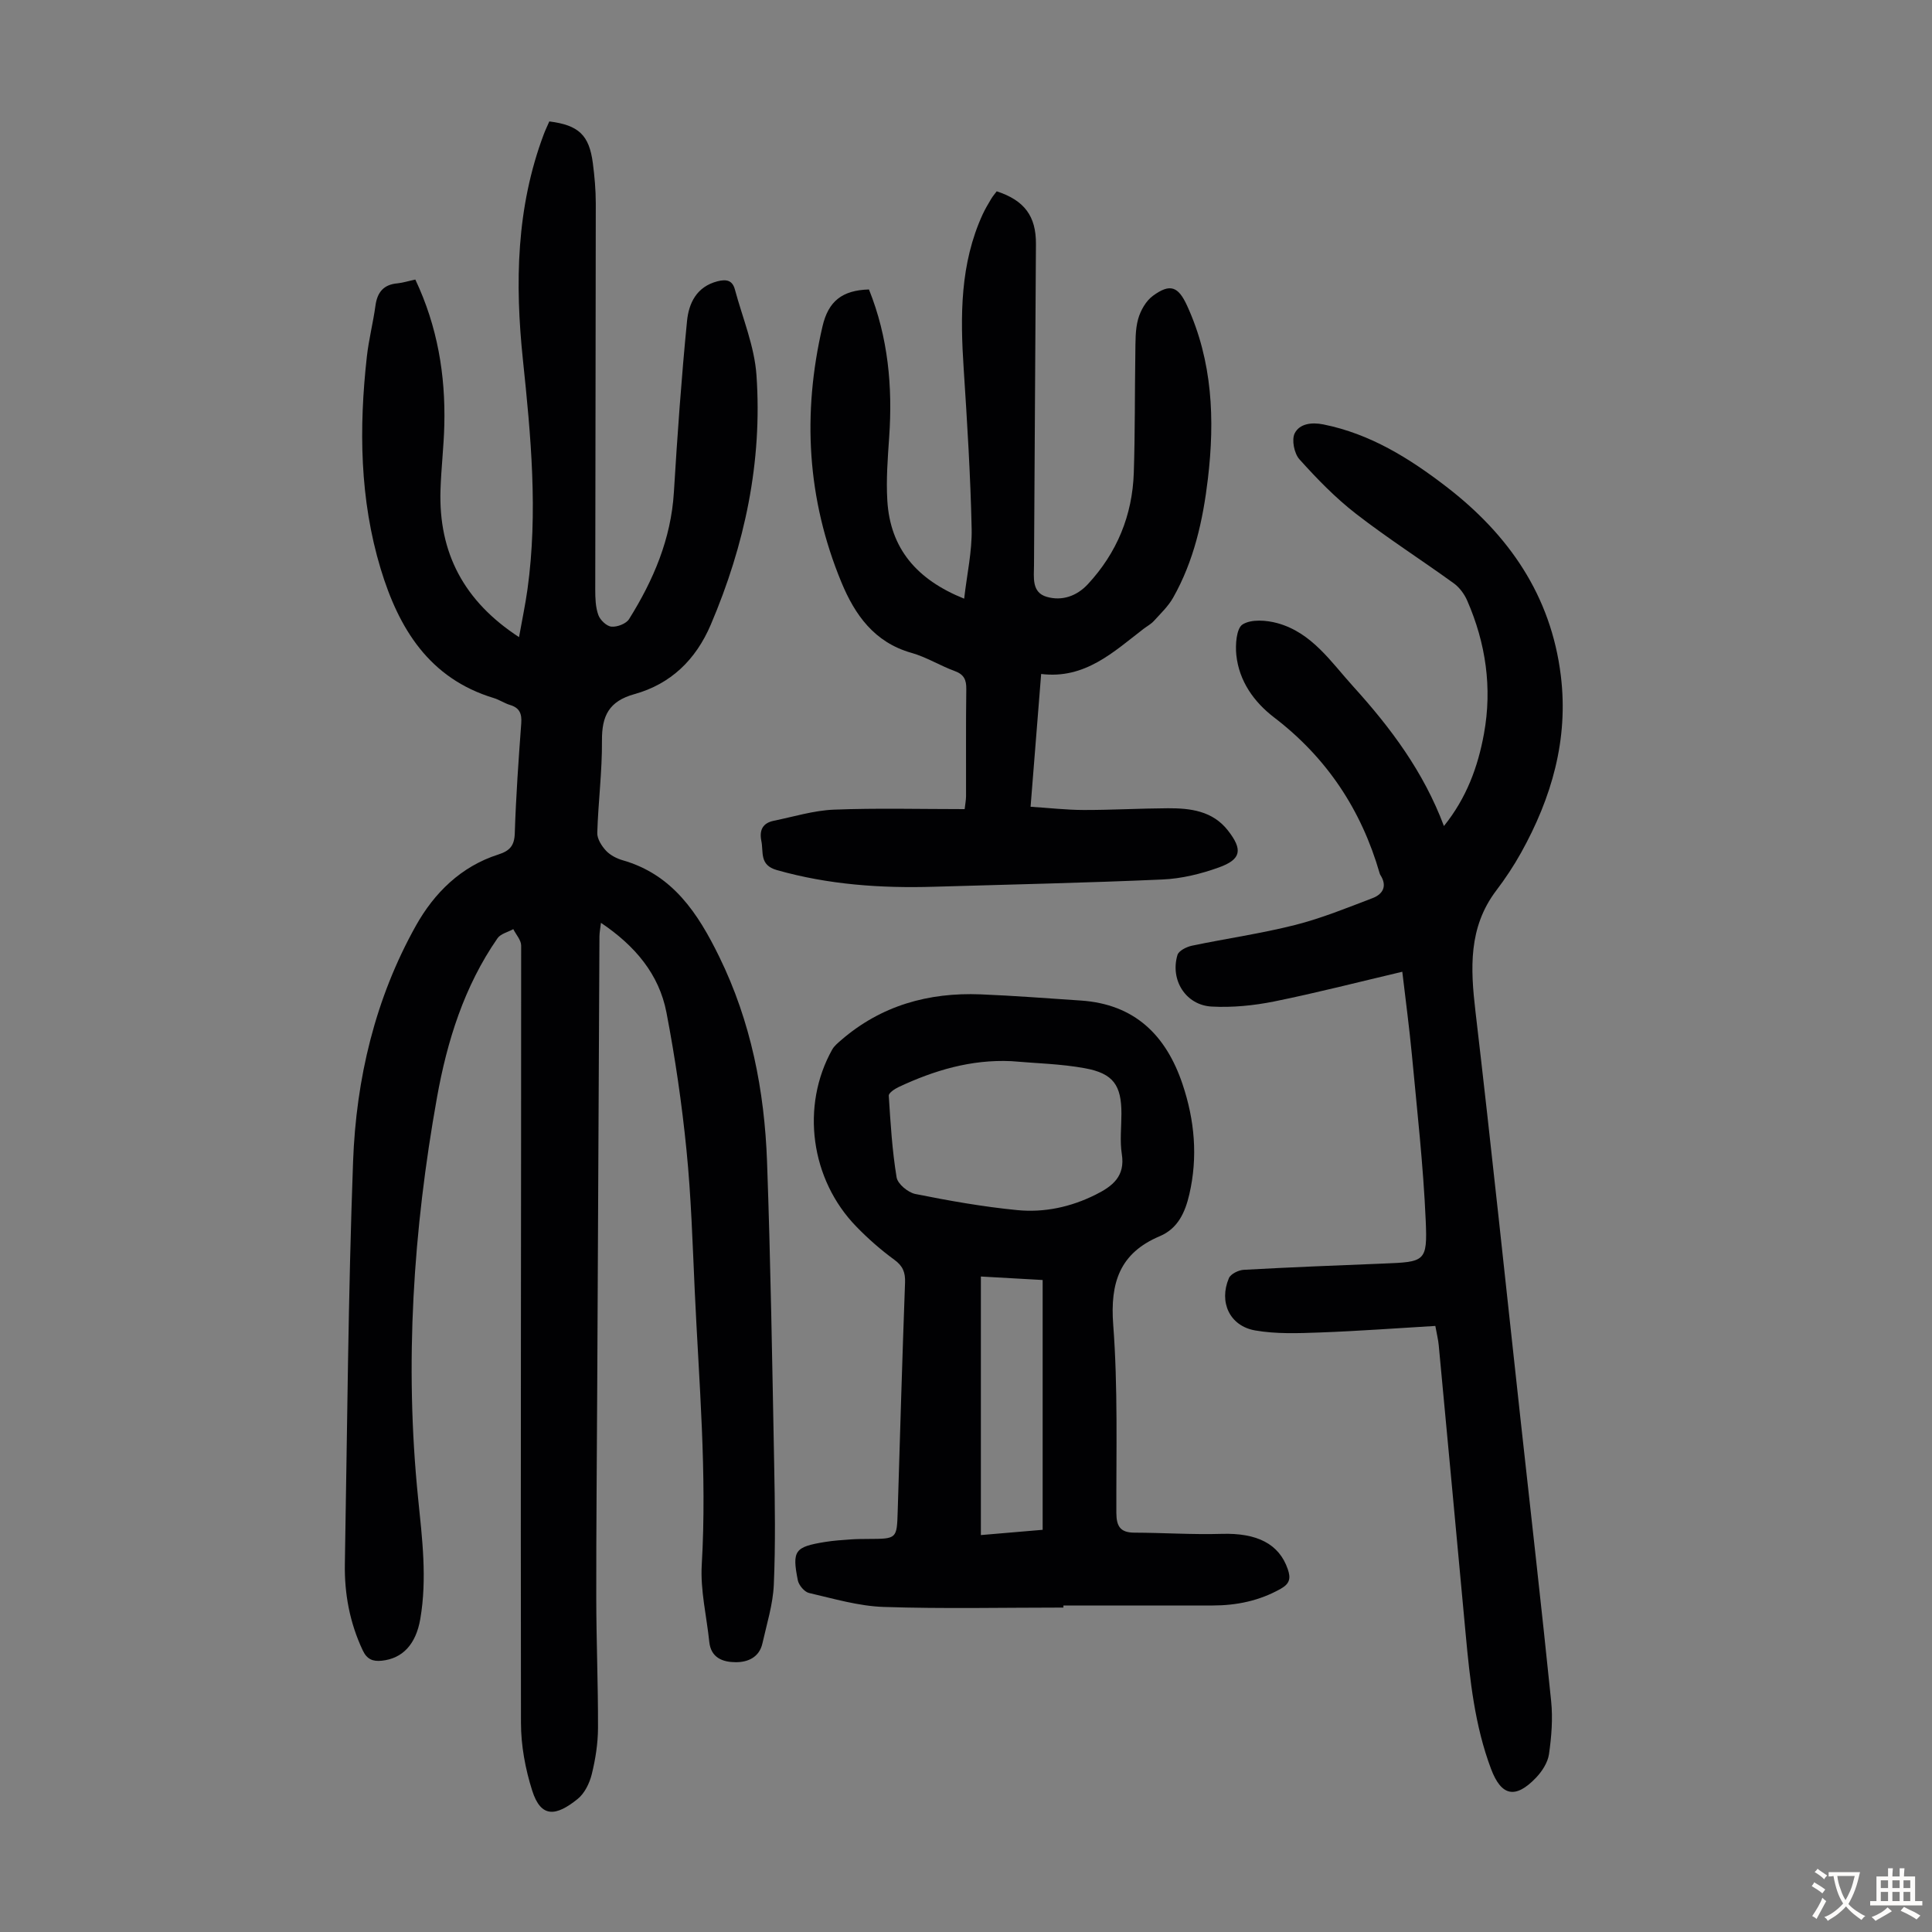
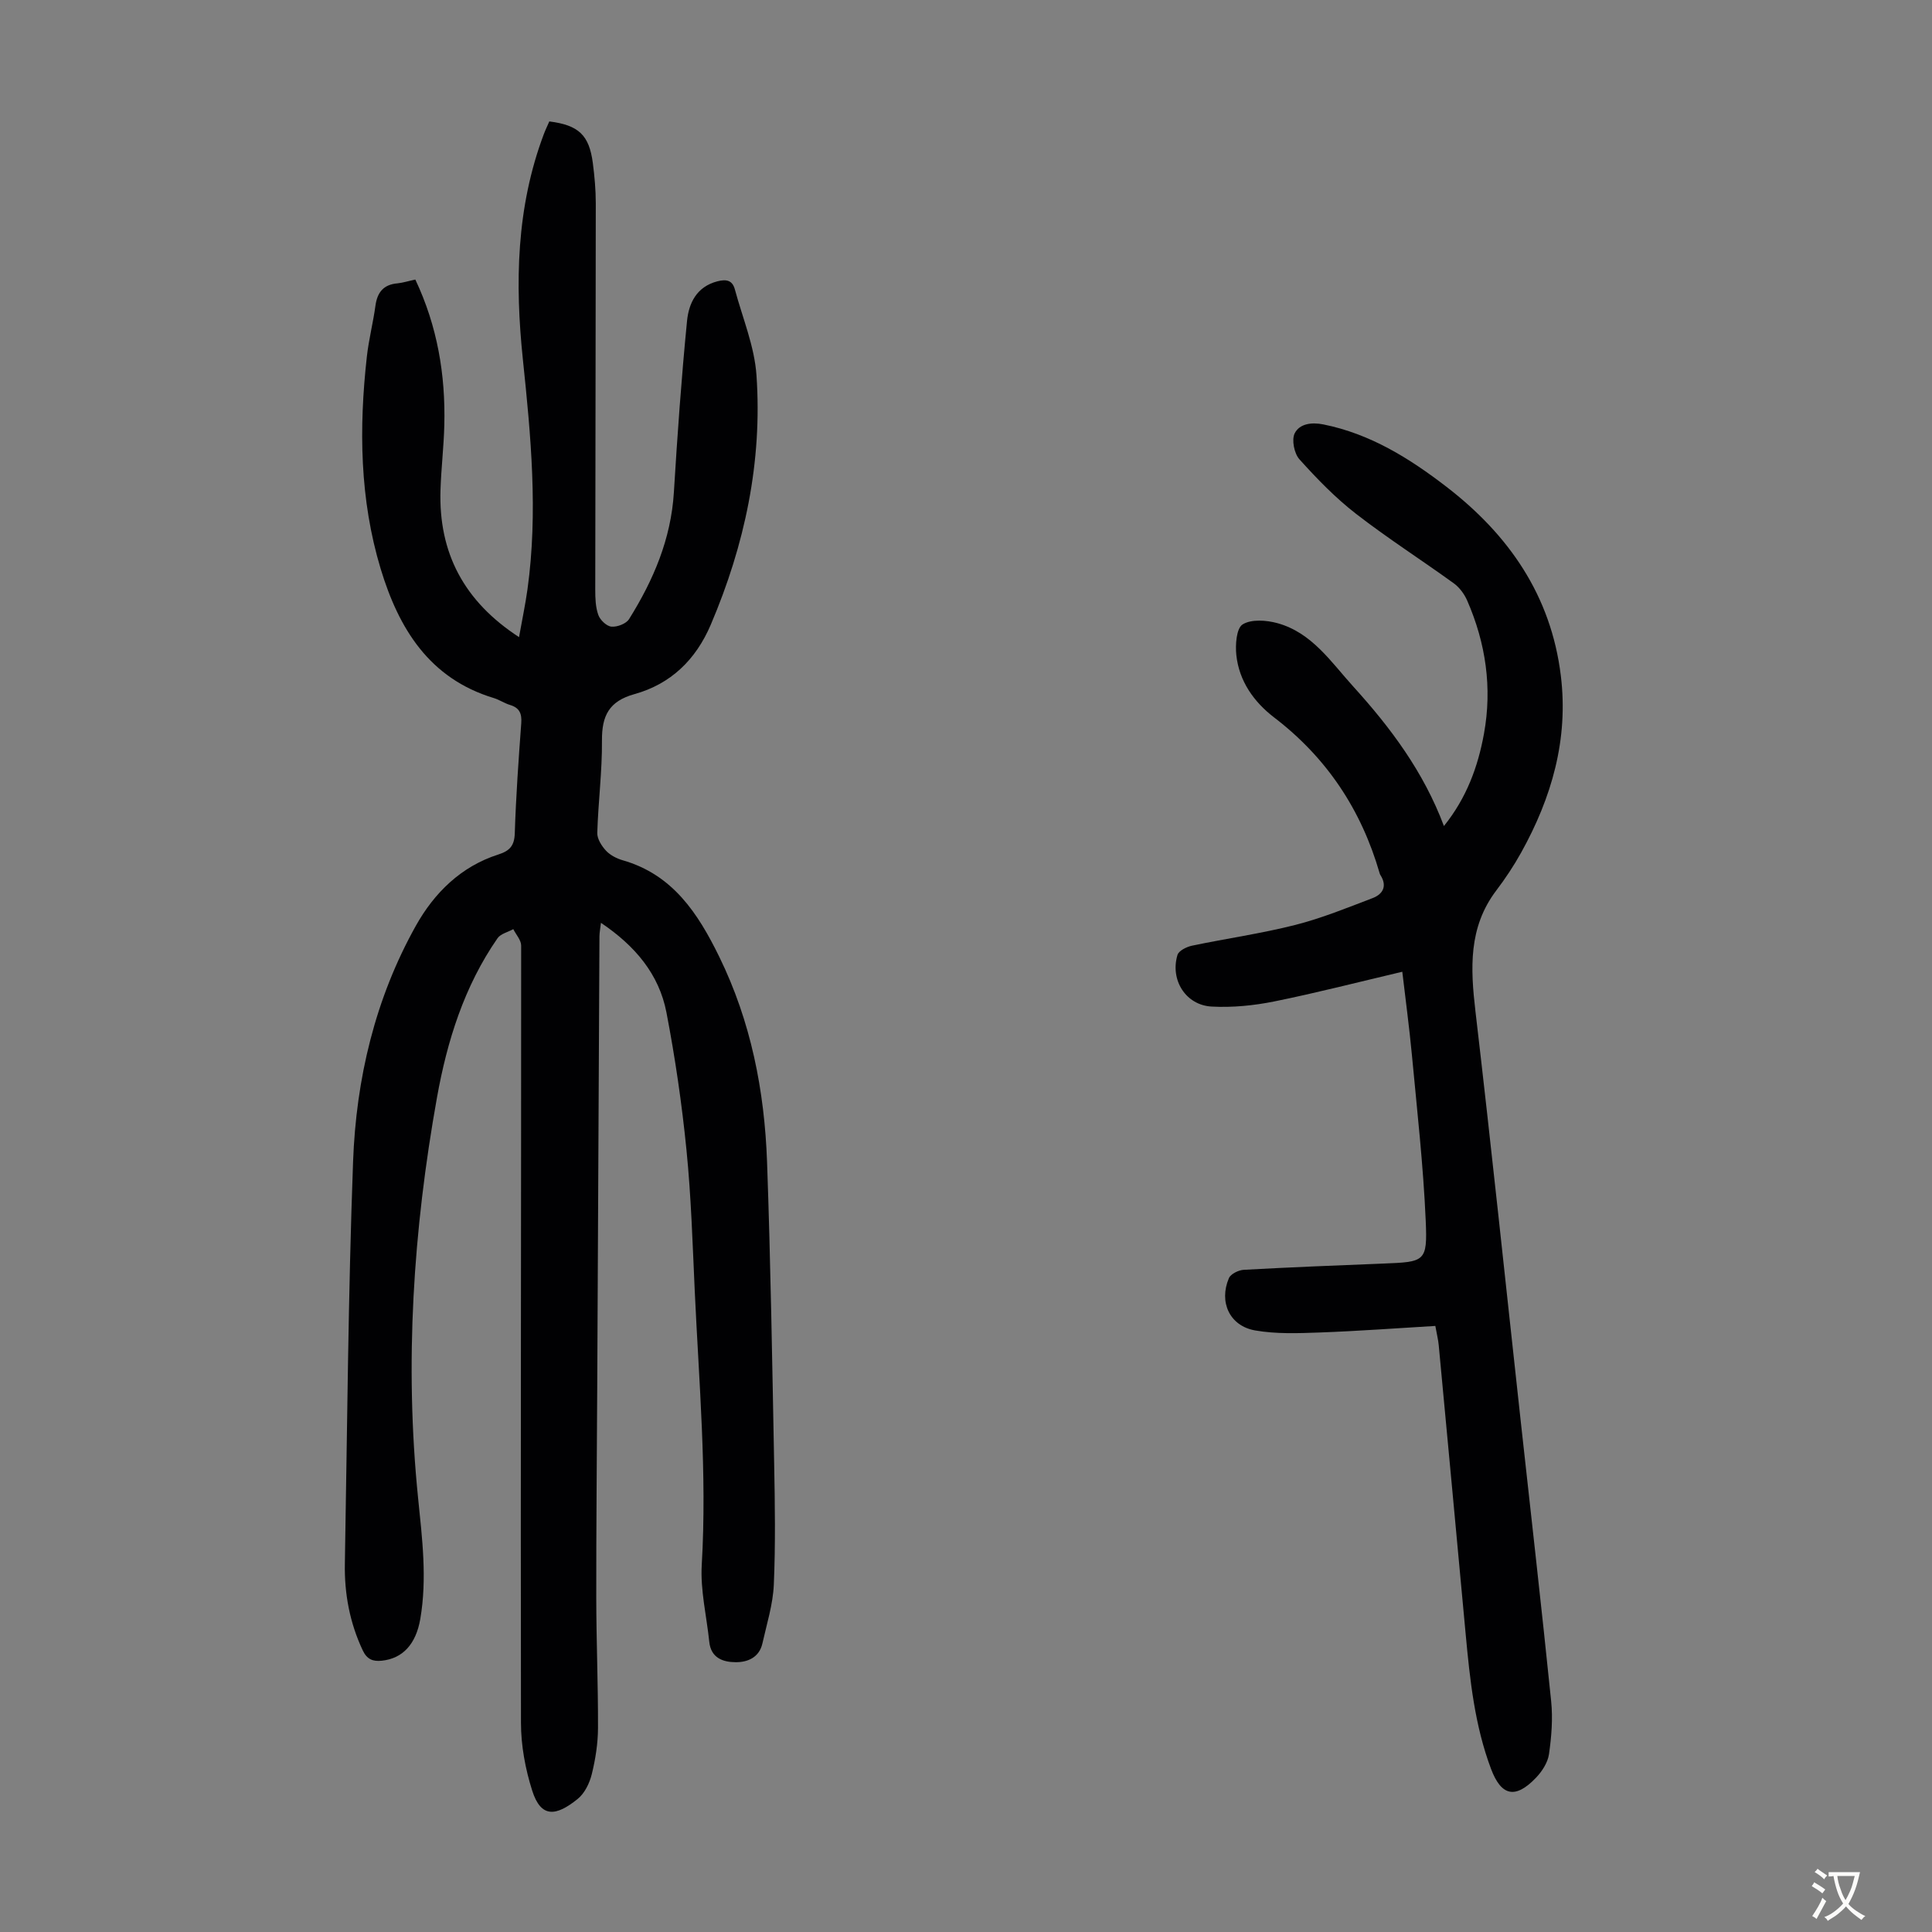
<svg xmlns="http://www.w3.org/2000/svg" enable-background="new 0 0 400 400" viewBox="0 0 400 400">
  <rect x="0" y="0" width="400" height="400" fill="#808080" stroke="none" />
  <g fill="#010103">
    <path d="m85.99 57.88c4.58 9.69 6.26 19.74 6 30.15-.11 4.47-.65 8.93-.79 13.41-.42 13.01 4.85 23.04 16.26 30.47.64-3.6 1.31-6.74 1.75-9.91 2.2-15.89.71-31.71-.95-47.54-1.66-15.82-1.38-31.52 4.33-46.68.34-.91.78-1.8 1.14-2.64 6.08.77 8.25 2.82 9.01 8.62.36 2.76.61 5.57.61 8.35-.01 26.65-.09 53.3-.11 79.95 0 1.77.05 3.64.64 5.27.37 1.04 1.71 2.32 2.71 2.41 1.19.11 3.05-.6 3.65-1.56 5.03-8.04 8.69-16.58 9.28-26.26.72-11.83 1.56-23.65 2.72-35.44.36-3.68 1.96-7.12 6.3-8.24 1.88-.48 3.1-.2 3.61 1.69 1.59 5.91 4.06 11.77 4.47 17.76 1.24 17.92-2.42 35.12-9.46 51.64-3.11 7.29-8.3 12.29-15.8 14.38-5.29 1.47-6.77 4.5-6.73 9.62.05 6.36-.78 12.73-.97 19.11-.04 1.23.9 2.71 1.81 3.69.87.93 2.21 1.62 3.46 1.98 10.37 2.97 15.59 11.01 19.97 19.95 6.57 13.41 9.38 27.74 9.91 42.49.74 20.8 1.07 41.61 1.47 62.41.16 8.38.29 16.78-.07 25.14-.18 4.08-1.46 8.12-2.36 12.15-.65 2.89-3.03 3.91-5.54 3.89-2.62-.01-5.11-.87-5.46-4.2-.55-5.32-1.87-10.69-1.56-15.96 1.11-18.96-.58-37.81-1.45-56.7-.45-9.73-.74-19.48-1.71-29.16-.95-9.55-2.34-19.08-4.15-28.5-1.53-7.93-6.5-13.81-13.56-18.56-.13 1.17-.3 1.97-.31 2.77-.16 31.13-.31 62.25-.46 93.38-.07 14.55-.22 29.11-.2 43.66.01 8.95.39 17.9.36 26.86-.01 3.21-.52 6.48-1.29 9.6-.46 1.86-1.48 3.97-2.93 5.13-4.45 3.59-7.58 4-9.4-1.72-1.43-4.49-2.33-9.37-2.33-14.07-.09-53.63.05-107.27.04-160.9 0-1.13-1.06-2.27-1.63-3.4-1.11.62-2.62.95-3.27 1.89-6.89 9.94-10.43 21.26-12.53 32.98-4.92 27.44-6.73 55.11-3.91 82.9.85 8.39 1.89 16.67.46 25.03-.91 5.31-3.7 8.21-7.96 8.66-1.87.2-3.09-.28-3.97-2.16-2.68-5.7-3.8-11.69-3.69-17.91.49-27.76.68-55.52 1.7-83.26.63-17.13 4.56-33.75 13.01-48.85 3.79-6.77 9.32-12.26 17.05-14.73 2.35-.75 3.34-1.79 3.42-4.4.24-7.6.78-15.2 1.34-22.79.14-1.97-.34-3.18-2.31-3.77-1.17-.35-2.22-1.09-3.39-1.44-13.37-4.05-19.67-14.41-23.41-26.76-4.34-14.36-4.51-29.11-2.86-43.9.39-3.54 1.3-7.03 1.78-10.56.38-2.8 1.69-4.4 4.59-4.64 1.12-.12 2.2-.47 3.67-.78z" />
    <path d="m290.33 201.19c-8.93 2.1-17.68 4.36-26.52 6.15-4.22.85-8.65 1.29-12.94 1.06-5.37-.29-8.64-5.5-7.09-10.68.26-.88 1.87-1.68 2.98-1.92 7.11-1.49 14.33-2.51 21.37-4.29 5.47-1.39 10.77-3.55 16.06-5.57 2.17-.83 3.06-2.54 1.59-4.8-.06-.09-.09-.2-.13-.31-3.79-13.14-10.93-23.94-21.88-32.31-4.14-3.17-7.23-7.49-7.8-12.89-.23-2.14.01-5.54 1.3-6.35 1.79-1.12 4.92-.89 7.21-.26 7.13 1.96 11.09 8.04 15.7 13.12 7.7 8.49 14.54 17.6 18.77 28.88 4.69-5.83 7.04-12.25 8.29-19.11 1.73-9.52.38-18.72-3.46-27.54-.59-1.36-1.6-2.74-2.79-3.6-6.7-4.85-13.7-9.32-20.24-14.39-4.27-3.31-8.1-7.26-11.72-11.29-1.08-1.2-1.65-4.05-.97-5.39.99-1.95 3.43-2.33 5.92-1.83 9.72 1.95 17.84 7.02 25.5 12.92 12.91 9.94 21.64 22.53 23.67 39.08 1.62 13.19-1.89 25.28-8.23 36.68-1.52 2.73-3.26 5.35-5.15 7.84-5.78 7.64-5.33 16.13-4.29 25.03 3.31 28.22 6.26 56.48 9.36 84.72 2.12 19.36 4.34 38.7 6.31 58.07.37 3.62.07 7.36-.45 10.98-.25 1.73-1.44 3.57-2.7 4.88-4.25 4.44-7.17 3.8-9.29-1.82-3.39-9-4.38-18.46-5.26-27.94-1.84-19.94-3.71-39.89-5.58-59.83-.1-1.11-.39-2.2-.7-3.96-8 .47-16 1.07-24 1.36-4.44.16-8.98.33-13.32-.43-5.27-.93-7.53-5.87-5.42-10.82.37-.88 2-1.67 3.08-1.73 9.6-.53 19.21-.91 28.82-1.29 8.72-.35 9.22-.34 8.85-8.88-.5-11.49-1.8-22.95-2.87-34.41-.54-5.67-1.3-11.32-1.98-17.13z" />
-     <path d="m220.17 332.83c-12.41 0-24.82.28-37.21-.13-5.18-.17-10.35-1.71-15.46-2.89-.95-.22-2.12-1.61-2.32-2.63-1.22-6.15-.63-6.91 5.61-7.93 1.76-.29 3.55-.4 5.33-.53 1.23-.09 2.46-.09 3.69-.1 5.9-.02 5.87-.02 6.05-5.74.48-15.78.94-31.56 1.52-47.33.08-2.12-.45-3.45-2.23-4.74-2.79-2.04-5.42-4.35-7.83-6.83-9.53-9.76-11.57-25.02-5.01-36.7.42-.74 1.15-1.33 1.81-1.91 8.3-7.19 18.11-9.93 28.9-9.5 6.92.28 13.83.82 20.75 1.28 11.14.75 17.65 7.16 21.06 17.31 2.51 7.47 3.2 15.06 1.41 22.8-.86 3.72-2.35 7.09-6.12 8.68-8.3 3.5-10.3 9.62-9.64 18.35.98 12.92.61 25.96.65 38.94.01 2.83.86 4.08 3.74 4.09 6.03.02 12.06.43 18.08.25 7.3-.22 11.86 2.07 13.66 7.28.65 1.88.46 3.01-1.43 4.08-4.43 2.5-9.15 3.47-14.15 3.47-10.29 0-20.57 0-30.86 0zm-10.8-113.13c-8.33-.38-15.97 1.91-23.34 5.37-.81.38-2.05 1.22-2.02 1.78.36 5.65.7 11.32 1.62 16.9.22 1.37 2.36 3.14 3.87 3.45 6.98 1.4 14.03 2.65 21.11 3.34 5.61.55 11.12-.64 16.25-3.21 3.48-1.74 6.13-3.78 5.4-8.39-.43-2.73-.08-5.59-.08-8.38 0-5.84-1.65-8.31-7.55-9.39-5-.92-10.16-1.02-15.26-1.47zm-6.29 44.59v53.53c4.48-.38 8.65-.73 12.79-1.09 0-17.46 0-34.52 0-51.72-4.35-.24-8.44-.48-12.79-.72z" />
-     <path d="m179.91 59.93c3.97 9.9 4.92 20.13 4.18 30.64-.3 4.34-.64 8.72-.38 13.05.59 9.99 6.14 16.41 15.91 20.33.57-5.03 1.65-9.76 1.55-14.47-.24-11.06-.93-22.12-1.65-33.16-.72-10.92-.76-21.71 3.93-31.94.51-1.11 1.15-2.17 1.78-3.23.33-.56.77-1.05 1.13-1.54 5.72 1.87 8.16 5.13 8.12 10.91-.12 22.16-.29 44.33-.4 66.49-.01 2.53-.53 5.65 2.64 6.56 3.15.91 6.21-.14 8.52-2.63 6.02-6.5 9.21-14.25 9.5-23.06.27-8.27.19-16.55.32-24.83.04-2.34-.04-4.78.58-7 .5-1.78 1.62-3.76 3.08-4.82 3.54-2.59 5.23-1.94 7.06 2.07 5.26 11.49 5.76 23.55 4.3 35.84-1.02 8.61-2.89 16.99-7.2 24.61-1.01 1.78-2.58 3.27-3.98 4.81-.59.65-1.42 1.09-2.13 1.63-6.27 4.82-12.15 10.46-21.21 9.35-.75 9.37-1.45 18.14-2.19 27.49 3.77.24 7.38.66 10.99.67 5.81.01 11.63-.33 17.44-.36 4.67-.02 9.25.54 12.42 4.59 3.12 3.99 2.79 5.99-1.88 7.67-3.72 1.34-7.74 2.32-11.67 2.49-15.75.7-31.52 1.03-47.28 1.5-11.01.33-21.87-.42-32.55-3.45-3.66-1.04-2.73-3.7-3.21-6.02-.46-2.26.29-3.72 2.57-4.19 4.13-.84 8.26-2.13 12.43-2.3 8.93-.35 17.89-.11 27.09-.11.11-.99.28-1.83.29-2.68.02-7.39-.05-14.78.05-22.17.03-1.93-.48-3.04-2.4-3.74-3.04-1.11-5.86-2.89-8.95-3.76-7.69-2.17-11.72-7.87-14.52-14.65-7.1-17.19-8.11-34.84-3.9-52.95 1.21-5.22 4.08-7.48 9.62-7.64z" />
  </g>
  <path d="m377.9 391.2c-.2.3-.4.5-.6.8-.7-.6-1.4-1-2.2-1.5.2-.3.4-.5.5-.8.6.4 1.4.8 2.3 1.5zm-1.8 6.1c-.2-.2-.5-.4-.9-.6.4-.6.8-1.2 1.2-1.9s.7-1.3.9-1.9c.3.3.5.5.8.7-.7 1.3-1.4 2.6-2 3.7zm2.2-9c-.3.3-.5.5-.6.8-.6-.6-1.3-1.1-2-1.5.3-.3.5-.5.6-.7.6.5 1.3.9 2 1.4zm.3.2v-.9h2 4.5c-.3 1.3-.6 2.5-1 3.6s-.9 2.1-1.4 3c.4.5 1 1 1.6 1.4s1.2.8 1.9 1.1c-.3.2-.5.4-.8.8-.4-.3-1-.7-1.6-1.2s-1.2-1.1-1.6-1.6c-.5.6-1.1 1.1-1.7 1.6s-1.4.9-2.1 1.4c-.1-.3-.3-.5-.7-.8.6-.2 1.2-.5 1.9-1s1.4-1.1 2-1.8c-.5-.8-.9-1.6-1.2-2.5s-.6-2-.8-3.2c-.4.1-.7.1-1 .1zm2.5 2.7c.3 1 .7 1.7 1 2.2.3-.5.6-1.1 1-2s.6-1.9.9-3h-3.2-.4c.1.9.3 1.8.7 2.8z" fill="#fcfbfa" />
-   <path d="m396.5 388.5v1.5 3.6h1.5v.9c-.4 0-1 0-1.7 0h-7.9c-.5 0-.9 0-1.2 0v-.9h1.3v-3.5c0-.7 0-1.2 0-1.6h2.4c0-.8 0-1.4 0-1.7h1c0 .3-.1.8-.1 1.7h1.5c0-.8 0-1.4 0-1.7h1c0 .3-.1.9-.1 1.7zm-8.2 9.2c-.2-.3-.5-.5-.8-.8.8-.3 1.4-.6 1.9-.9s1-.7 1.4-1.1c.3.3.6.5.9.8-1.6 1-2.8 1.6-3.4 2zm2.6-6.8v-1.6h-1.5v1.6zm0 2.7v-1.9h-1.5v1.9zm2.4-2.7v-1.6h-1.5v1.6zm0 2.7v-1.9h-1.5v1.9zm.2 2 .7-.8c.4.2.9.5 1.6.8s1.3.7 1.8 1c-.3.3-.5.5-.8.8-.4-.3-1.5-1-3.3-1.8zm2-4.7v-1.6h-1.4v1.6zm0 2.7v-1.9h-1.4v1.9z" fill="#fcfbfa" />
</svg>